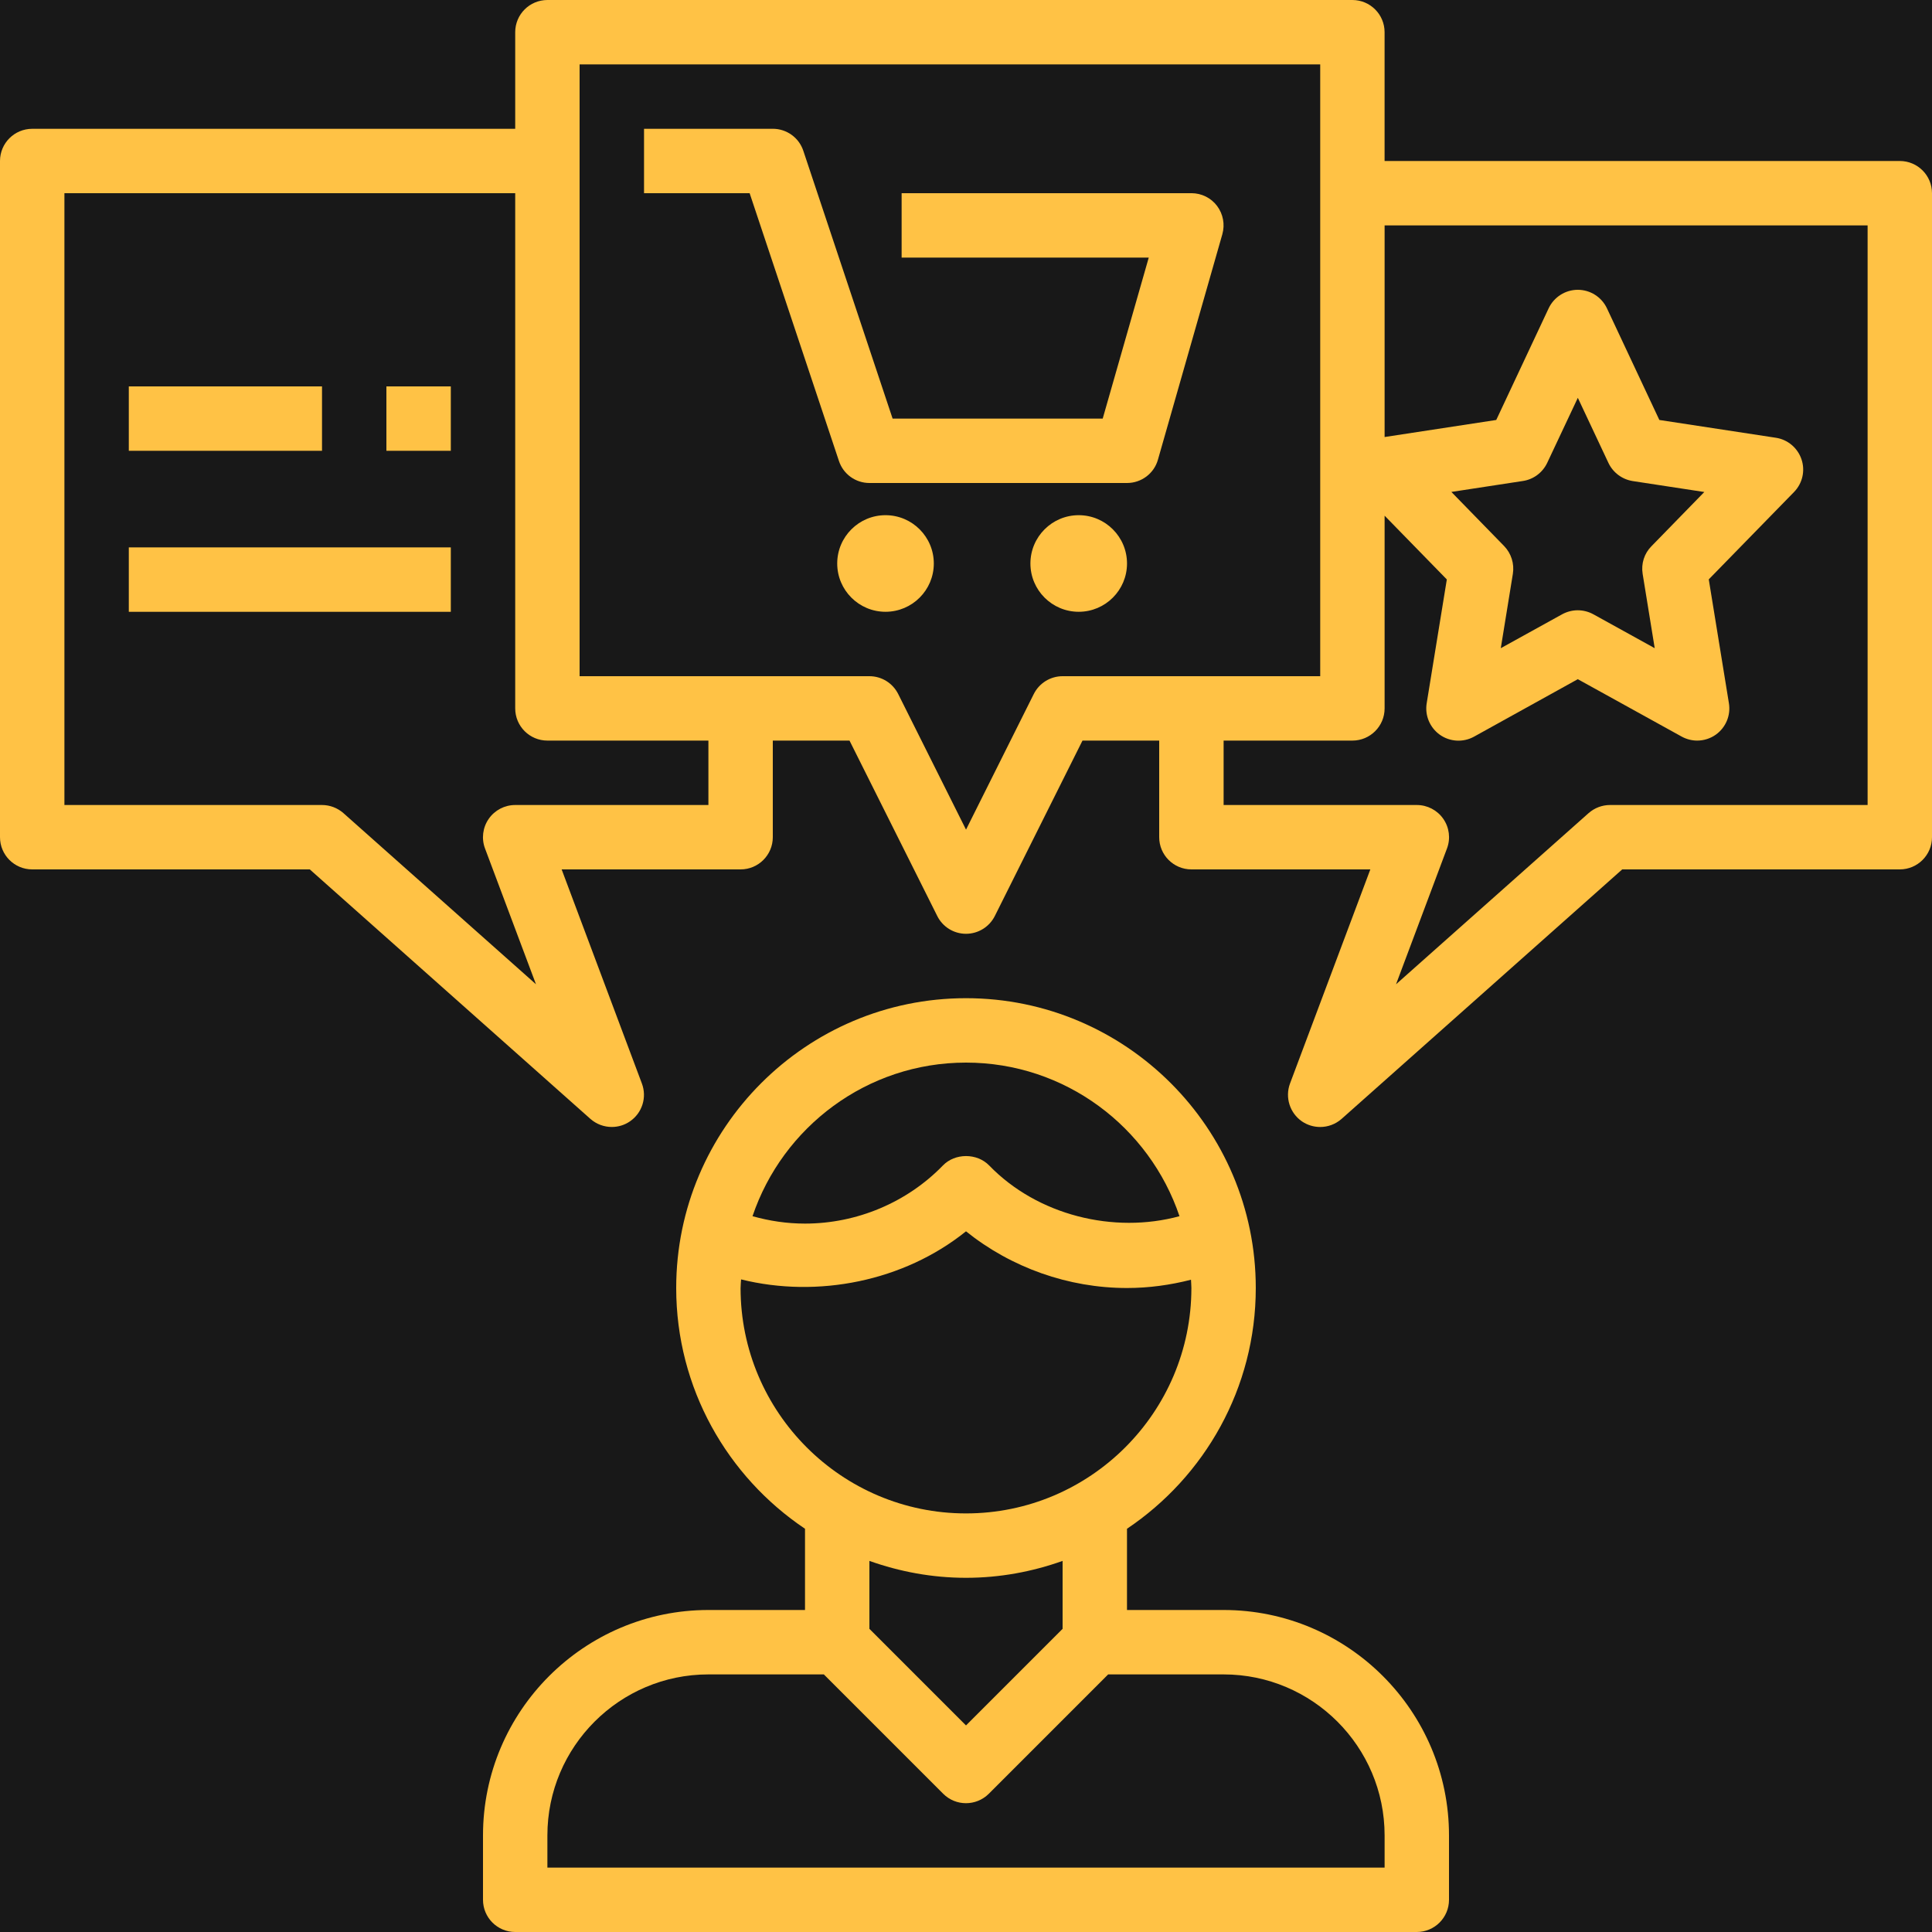
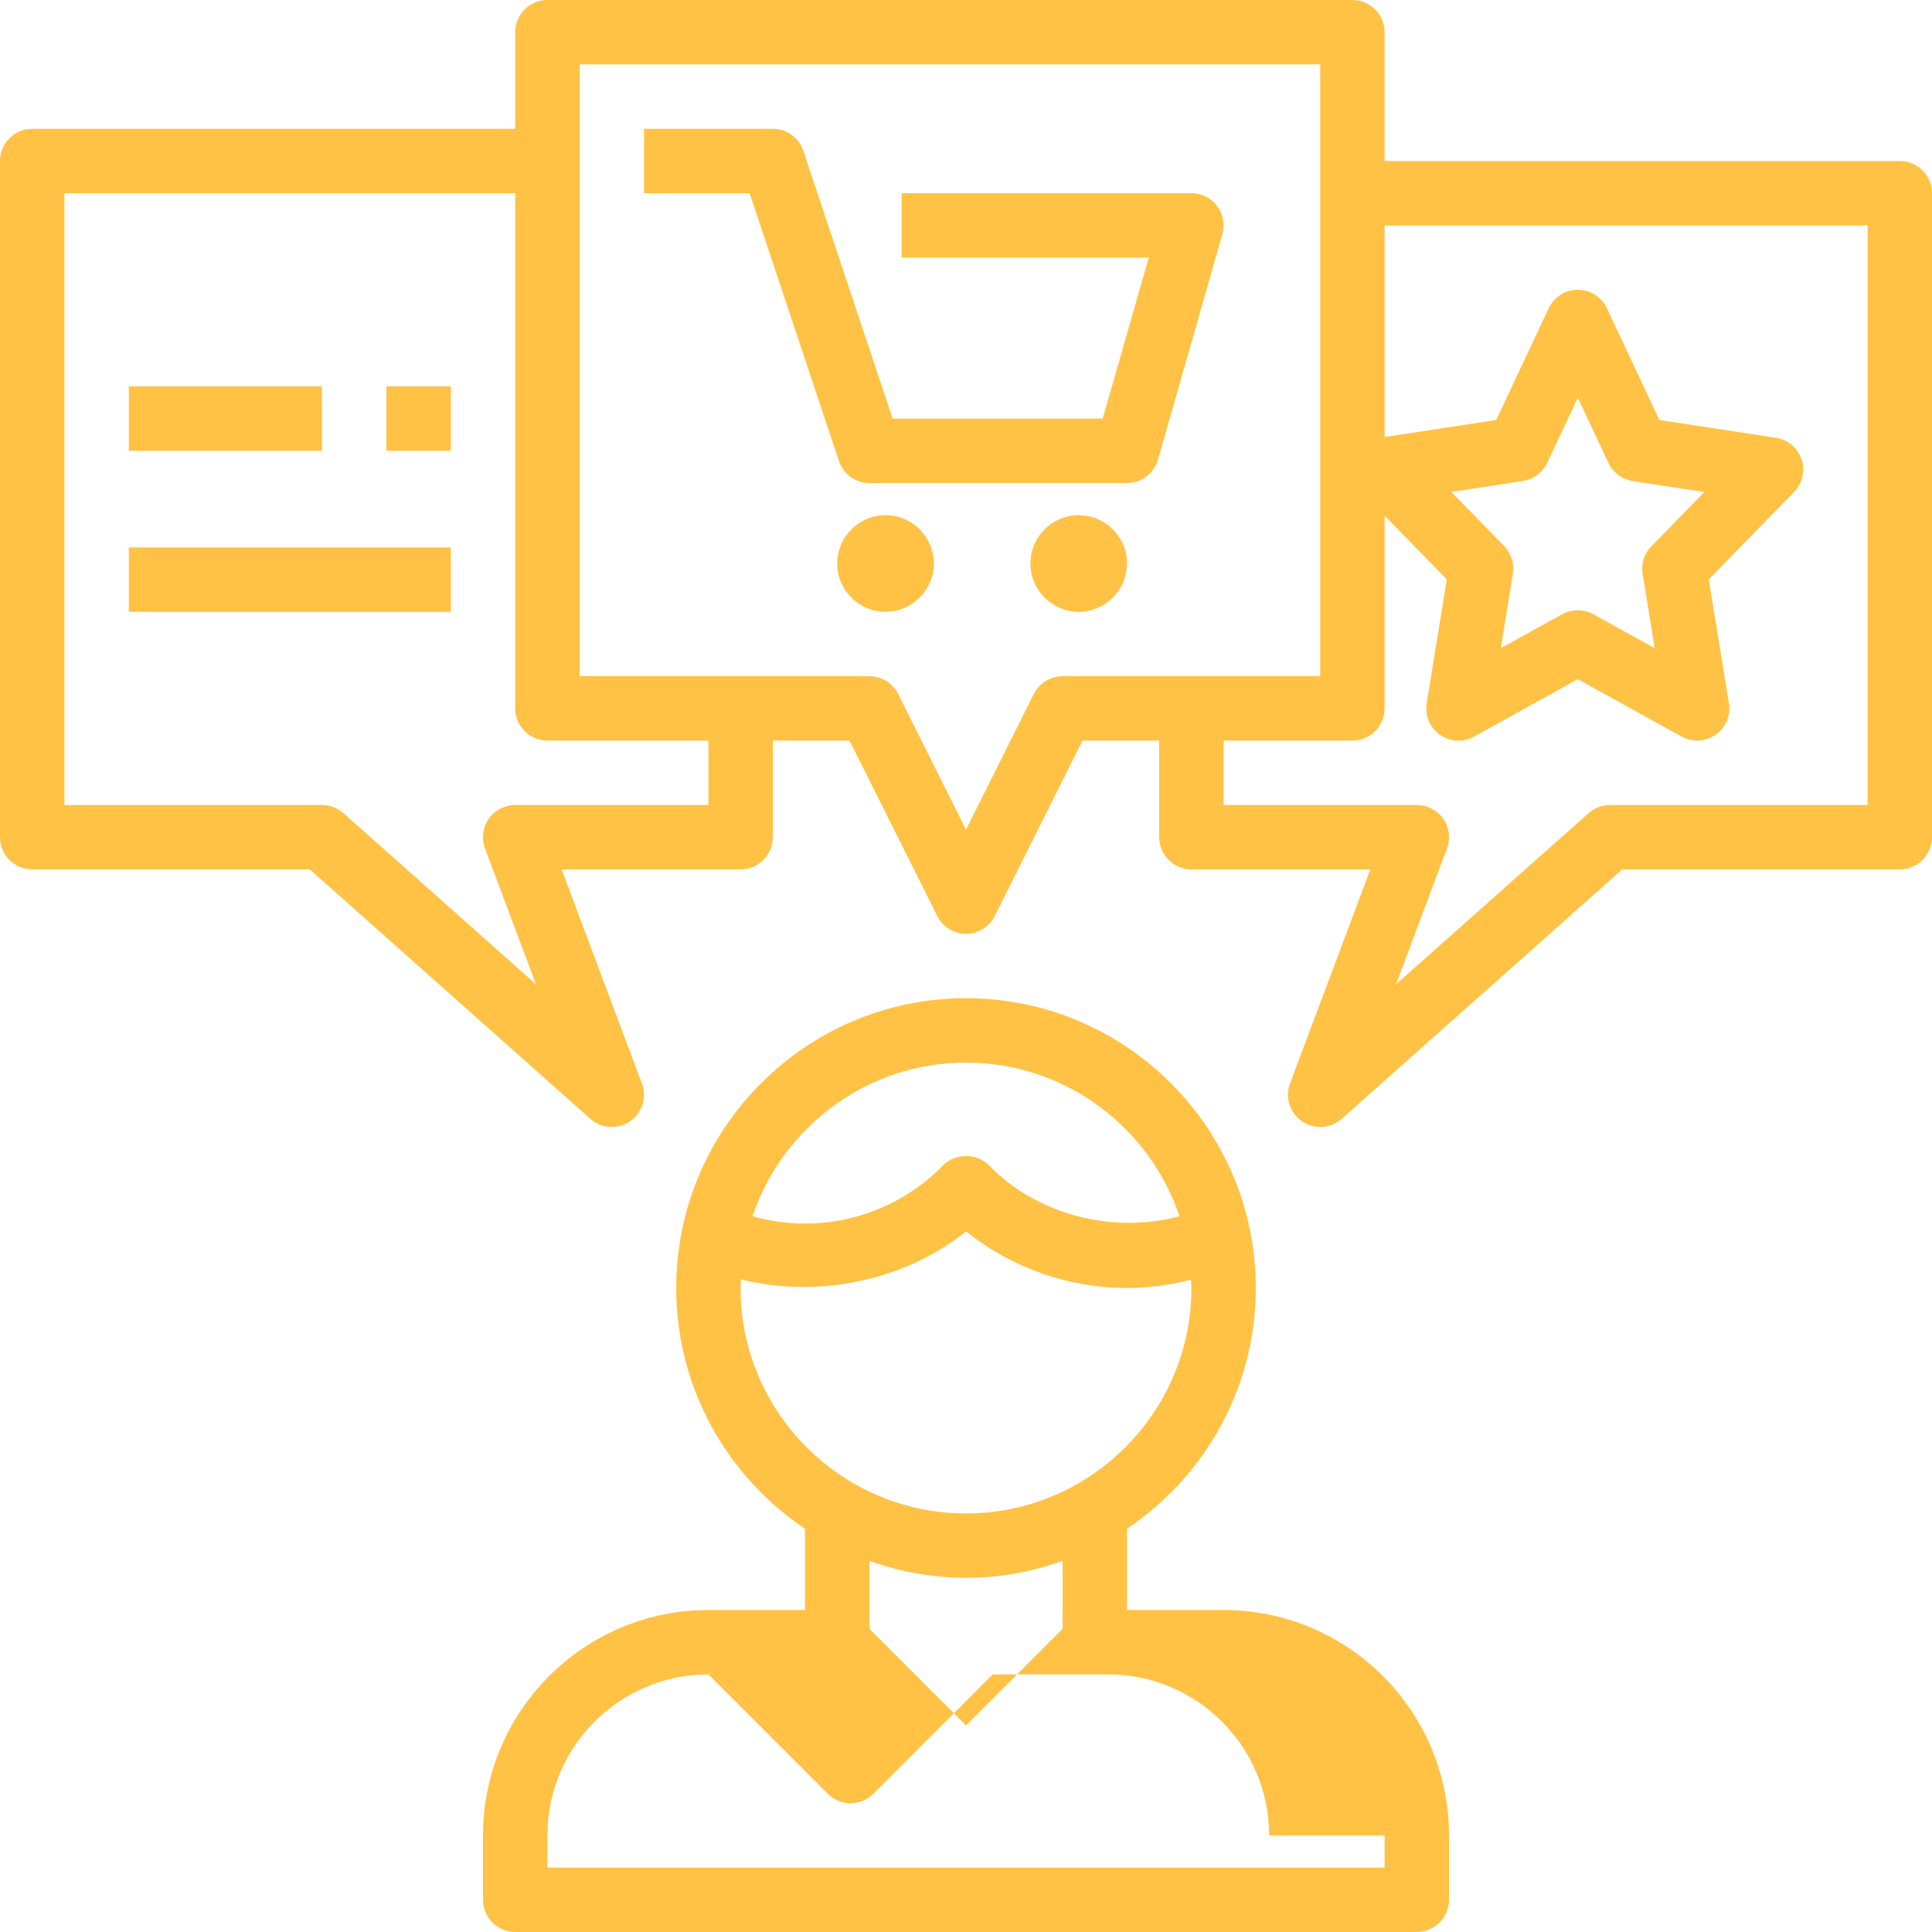
<svg xmlns="http://www.w3.org/2000/svg" width="88" height="88" viewBox="0 0 88 88">
  <g fill="none" fill-rule="evenodd">
    <g>
-       <path fill="#181818" d="M0 0H938V3000H0z" transform="translate(-294, -214)" />
      <g fill="#FFC245" fill-rule="nonzero">
        <g>
-           <path d="M32.267 73.333C26.606 73.333 22 77.938 22 83.6v2.933c0 .81.656 1.467 1.467 1.467h41.066c.81 0 1.467-.656 1.467-1.467V83.6c0-5.661-4.605-10.267-10.267-10.267h-4.4v-3.7c3.534-2.372 5.866-6.402 5.866-10.967 0-7.279-5.921-13.2-13.2-13.2-7.277 0-13.199 5.922-13.199 13.2 0 4.565 2.332 8.594 5.867 10.967v3.7h-4.4zm30.8 10.267v1.467H24.933V83.6c0-4.044 3.29-7.333 7.334-7.333h5.258l5.437 5.437c.572.572 1.5.572 2.076 0l5.437-5.437h5.258c4.045 0 7.334 3.289 7.334 7.333zM44 48.4c4.518 0 8.353 2.933 9.724 6.996-2.988.814-6.468-.037-8.668-2.31-.554-.572-1.555-.572-2.108 0-1.632 1.683-3.92 2.647-6.281 2.647-.825 0-1.621-.12-2.391-.337C35.647 51.337 39.483 48.4 44 48.4zM33.733 58.667c0-.132.015-.26.022-.392 3.49.865 7.414.088 10.245-2.19 2.06 1.654 4.664 2.582 7.333 2.582 1.001 0 1.973-.136 2.915-.377.004.128.018.249.018.377 0 5.661-4.605 10.267-10.267 10.267-5.661 0-10.267-4.605-10.267-10.267h.001zM44 71.867c1.544 0 3.022-.279 4.4-.77v3.094l-4.4 4.4-4.4-4.4v-3.094c1.38.491 2.857.77 4.4.77zM54.267 8.8H41.068v2.933h11.256l-2.097 7.333h-9.57L36.591 6.871c-.198-.601-.759-1.005-1.39-1.005h-5.866V8.8h4.81l4.067 12.195c.198.601.759 1.005 1.39 1.005h11.733c.652 0 1.232-.433 1.408-1.064l2.933-10.267c.125-.444.037-.917-.238-1.287-.275-.367-.708-.583-1.17-.583zM40.334 23.466c-1.214 0-2.2.987-2.2 2.2 0 1.214.986 2.2 2.2 2.2 1.214 0 2.2-.986 2.2-2.2 0-1.213-.986-2.2-2.2-2.2zM49.134 23.466c-1.214 0-2.2.987-2.2 2.2 0 1.214.986 2.2 2.2 2.2 1.214 0 2.2-.986 2.2-2.2 0-1.213-.986-2.2-2.2-2.2z" transform="translate(-294, -214) translate(294, 214)" />
+           <path d="M32.267 73.333C26.606 73.333 22 77.938 22 83.6v2.933c0 .81.656 1.467 1.467 1.467h41.066c.81 0 1.467-.656 1.467-1.467V83.6c0-5.661-4.605-10.267-10.267-10.267h-4.4v-3.7c3.534-2.372 5.866-6.402 5.866-10.967 0-7.279-5.921-13.2-13.2-13.2-7.277 0-13.199 5.922-13.199 13.2 0 4.565 2.332 8.594 5.867 10.967v3.7h-4.4zm30.8 10.267v1.467H24.933V83.6c0-4.044 3.29-7.333 7.334-7.333l5.437 5.437c.572.572 1.5.572 2.076 0l5.437-5.437h5.258c4.045 0 7.334 3.289 7.334 7.333zM44 48.4c4.518 0 8.353 2.933 9.724 6.996-2.988.814-6.468-.037-8.668-2.31-.554-.572-1.555-.572-2.108 0-1.632 1.683-3.92 2.647-6.281 2.647-.825 0-1.621-.12-2.391-.337C35.647 51.337 39.483 48.4 44 48.4zM33.733 58.667c0-.132.015-.26.022-.392 3.49.865 7.414.088 10.245-2.19 2.06 1.654 4.664 2.582 7.333 2.582 1.001 0 1.973-.136 2.915-.377.004.128.018.249.018.377 0 5.661-4.605 10.267-10.267 10.267-5.661 0-10.267-4.605-10.267-10.267h.001zM44 71.867c1.544 0 3.022-.279 4.4-.77v3.094l-4.4 4.4-4.4-4.4v-3.094c1.38.491 2.857.77 4.4.77zM54.267 8.8H41.068v2.933h11.256l-2.097 7.333h-9.57L36.591 6.871c-.198-.601-.759-1.005-1.39-1.005h-5.866V8.8h4.81l4.067 12.195c.198.601.759 1.005 1.39 1.005h11.733c.652 0 1.232-.433 1.408-1.064l2.933-10.267c.125-.444.037-.917-.238-1.287-.275-.367-.708-.583-1.17-.583zM40.334 23.466c-1.214 0-2.2.987-2.2 2.2 0 1.214.986 2.2 2.2 2.2 1.214 0 2.2-.986 2.2-2.2 0-1.213-.986-2.2-2.2-2.2zM49.134 23.466c-1.214 0-2.2.987-2.2 2.2 0 1.214.986 2.2 2.2 2.2 1.214 0 2.2-.986 2.2-2.2 0-1.213-.986-2.2-2.2-2.2z" transform="translate(-294, -214) translate(294, 214)" />
          <path d="M86.533 7.333H63.066V1.467C63.066.657 62.41 0 61.6 0H24.934c-.81 0-1.467.656-1.467 1.467v4.4h-22C.657 5.867 0 6.523 0 7.333v30.8c0 .81.656 1.467 1.467 1.467H14.11L26.89 50.962c.279.246.627.37.976.37.29 0 .579-.084.828-.256.558-.382.781-1.093.543-1.724L25.582 39.6h8.151c.81 0 1.467-.657 1.467-1.467v-4.4h3.494l3.997 7.99c.246.495.752.81 1.309.81.557 0 1.063-.315 1.313-.81l3.993-7.99H52.8v4.4c0 .81.656 1.467 1.467 1.467h8.15l-3.659 9.753c-.234.631-.01 1.342.543 1.724.253.172.543.256.832.256.349 0 .697-.124.976-.37L73.89 39.6h12.643c.81 0 1.467-.657 1.467-1.467V8.8c0-.81-.656-1.467-1.467-1.467zM32.267 36.667h-8.8c-.48 0-.931.234-1.206.63-.275.396-.338.902-.169 1.35l2.321 6.185-8.77-7.795c-.272-.238-.617-.37-.976-.37H2.934V8.799h20.533v23.467c0 .81.656 1.467 1.467 1.467h7.333v2.934zM48.401 30.8c-.558 0-1.064.315-1.313.81l-3.087 6.179-3.088-6.175c-.249-.499-.755-.814-1.312-.814H26.4V2.933h33.734V30.8H48.401zm36.666 5.867H73.334c-.36 0-.704.132-.976.37l-8.77 7.795 2.32-6.185c.17-.451.107-.954-.168-1.35-.275-.396-.726-.63-1.206-.63h-8.8v-2.934H61.6c.81 0 1.467-.656 1.467-1.466v-8.778l2.834 2.904-.917 5.639c-.091.554.143 1.111.602 1.437.458.323 1.063.356 1.554.085l4.727-2.618 4.73 2.614c.22.121.465.183.707.183.297 0 .594-.091.844-.267.458-.323.693-.88.601-1.438l-.917-5.639 3.883-3.978c.385-.393.517-.968.341-1.489-.176-.52-.627-.902-1.17-.983l-5.305-.81-2.387-5.086c-.242-.513-.759-.843-1.327-.843-.569 0-1.085.33-1.328.843l-2.387 5.086-5.085.777v-9.64h22v26.4zM74.82 26.136l.55 3.388-2.794-1.544c-.22-.12-.466-.183-.712-.183-.245 0-.487.062-.711.183l-2.794 1.544.55-3.388c.073-.459-.073-.928-.396-1.262l-2.405-2.467 3.26-.499c.483-.073.898-.385 1.107-.829l1.393-2.959 1.393 2.963c.21.444.624.752 1.108.829l3.26.498-2.406 2.468c-.33.33-.477.796-.403 1.258z" transform="translate(-294, -214) translate(294, 214)" />
          <path d="M5.867 17.6L14.667 17.6 14.667 20.533 5.867 20.533zM17.6 17.6L20.534 17.6 20.534 20.533 17.6 20.533zM5.867 24.933L20.534 24.933 20.534 27.867 5.867 27.867z" transform="translate(-294, -214) translate(294, 214)" />
        </g>
      </g>
    </g>
  </g>
</svg>